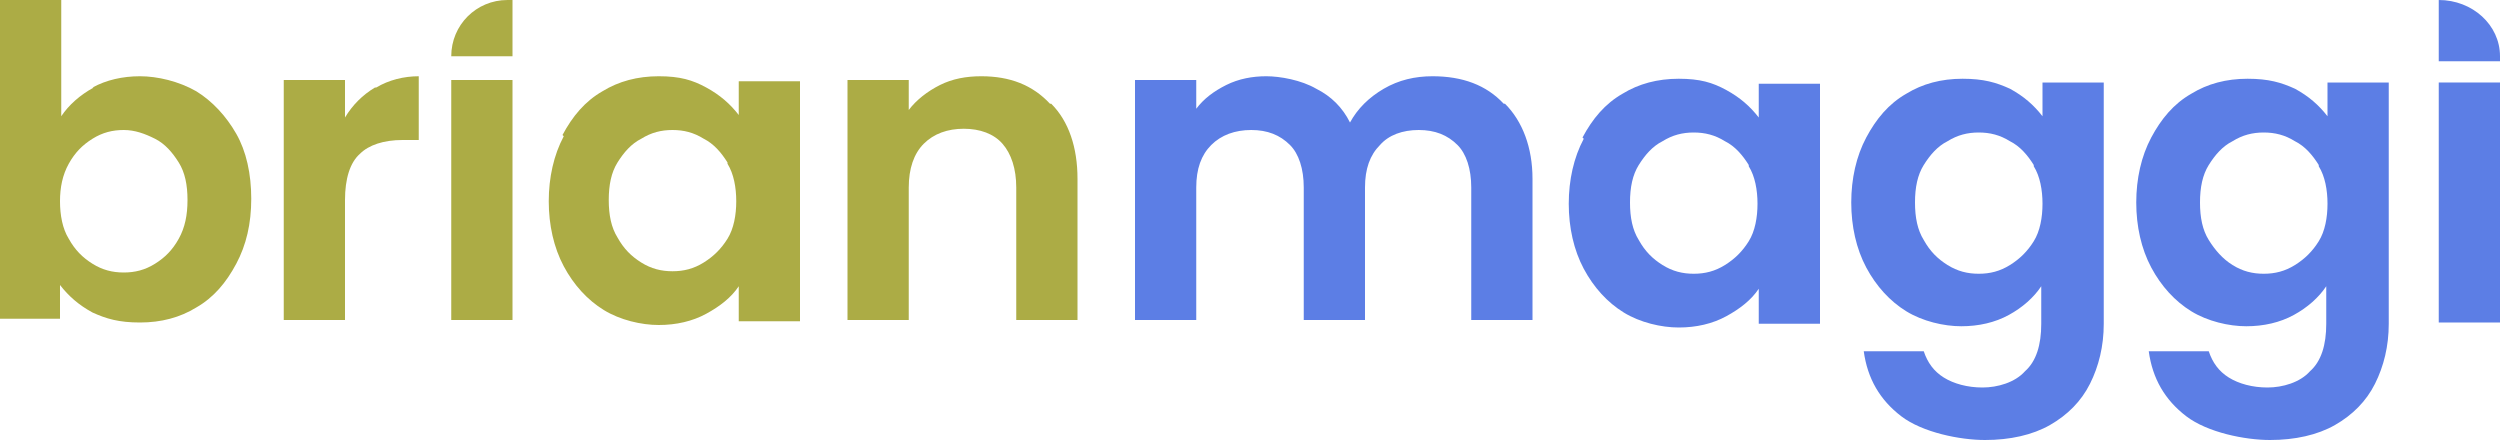
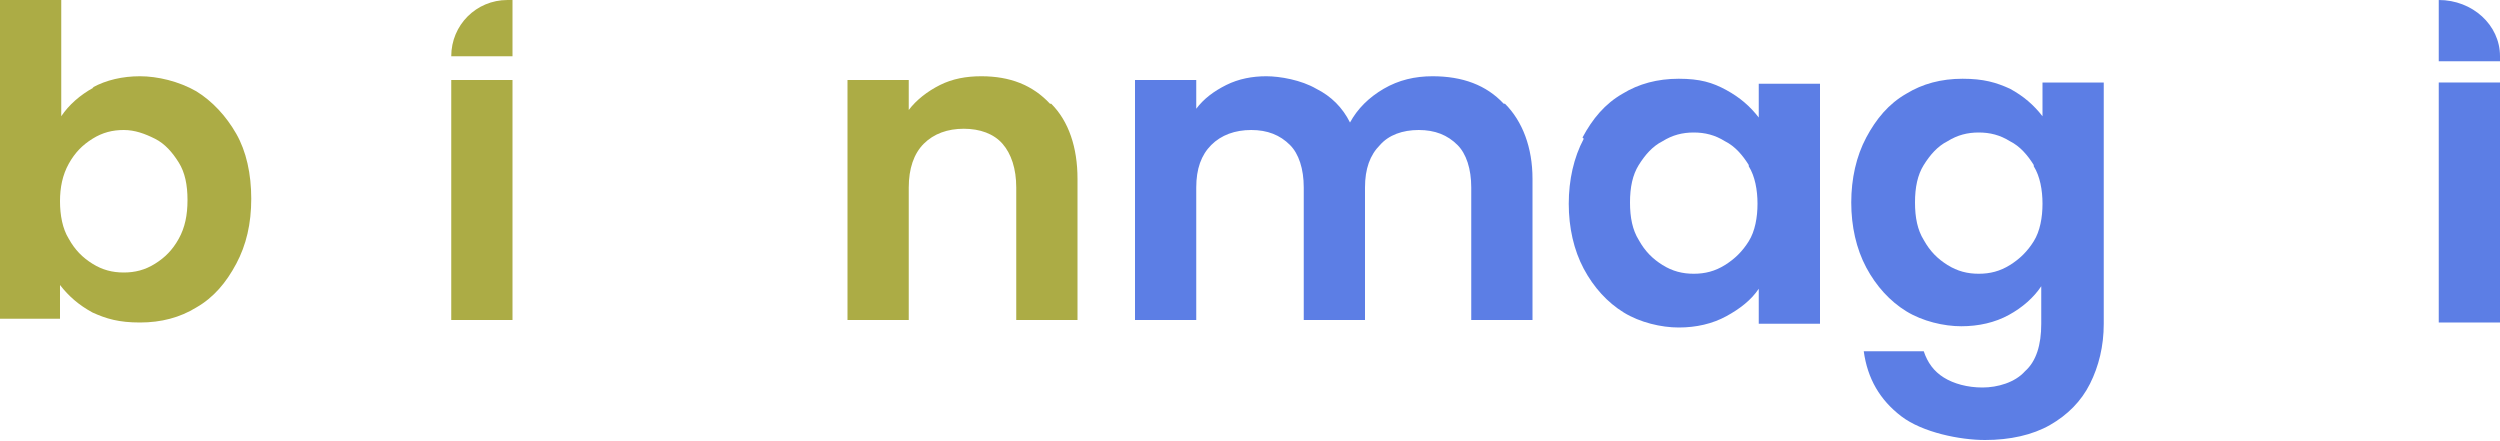
<svg xmlns="http://www.w3.org/2000/svg" version="1.1" viewBox="0 0 200 35.3">
  <defs>
    <style>
      .cls-1 {
        fill: #5c7ee5;
      }

      .cls-2 {
        fill: #acac45;
      }
    </style>
  </defs>
  <g>
    <g id="a">
      <path class="cls-1" d="M120.4,8.3c1.4,1.4,2.2,3.5,2.2,6v11.3h-4.9v-10.6c0-1.5-.4-2.7-1.1-3.4-.8-.8-1.8-1.2-3.1-1.2s-2.4.4-3.1,1.2c-.8.8-1.2,1.9-1.2,3.4v10.6h-4.9v-10.6c0-1.5-.4-2.7-1.1-3.4-.8-.8-1.8-1.2-3.1-1.2s-2.4.4-3.2,1.2c-.8.8-1.2,1.9-1.2,3.4v10.6h-4.9V6.4h4.9v2.3c.6-.8,1.4-1.4,2.4-1.9,1-.5,2.1-.7,3.2-.7s2.8.3,4,1c1.2.6,2.1,1.5,2.7,2.7.6-1.1,1.5-2,2.7-2.7,1.2-.7,2.5-1,3.9-1,2.4,0,4.3.7,5.7,2.2h0Z" />
      <path class="cls-1" d="M126.6,11c.8-1.5,1.8-2.7,3.2-3.5,1.3-.8,2.8-1.2,4.5-1.2s2.7.3,3.8.9c1.1.6,1.9,1.3,2.6,2.2v-2.7h4.9v19.2h-4.9v-2.8c-.6.9-1.5,1.6-2.6,2.2-1.1.6-2.4.9-3.8.9s-3.1-.4-4.4-1.2c-1.3-.8-2.4-2-3.2-3.5-.8-1.5-1.2-3.3-1.2-5.2s.4-3.7,1.2-5.2h0ZM139.9,13.2c-.5-.8-1.1-1.5-1.9-1.9-.8-.5-1.6-.7-2.5-.7s-1.7.2-2.5.7c-.8.4-1.4,1.1-1.9,1.9-.5.8-.7,1.8-.7,3s.2,2.2.7,3c.5.9,1.1,1.5,1.9,2,.8.5,1.6.7,2.5.7s1.7-.2,2.5-.7c.8-.5,1.4-1.1,1.9-1.9.5-.8.7-1.9.7-3s-.2-2.2-.7-3h0Z" />
      <path class="cls-1" d="M160.8,7.1c1.1.6,1.9,1.3,2.6,2.2v-2.7h4.9v19.3c0,1.8-.4,3.4-1.1,4.8-.7,1.4-1.8,2.5-3.2,3.3-1.4.8-3.2,1.2-5.2,1.2s-5-.6-6.7-1.9c-1.7-1.3-2.7-3-3-5.2h4.8c.3.9.8,1.6,1.6,2.1.8.5,1.9.8,3.1.8s2.6-.4,3.4-1.3c.9-.8,1.3-2.1,1.3-3.8v-3c-.6.9-1.5,1.7-2.6,2.3-1.1.6-2.4.9-3.8.9s-3.1-.4-4.4-1.2c-1.3-.8-2.4-2-3.2-3.5-.8-1.5-1.2-3.3-1.2-5.2s.4-3.7,1.2-5.2c.8-1.5,1.8-2.7,3.2-3.5,1.3-.8,2.8-1.2,4.5-1.2s2.7.3,3.8.8h0ZM162.7,13.2c-.5-.8-1.1-1.5-1.9-1.9-.8-.5-1.6-.7-2.5-.7s-1.7.2-2.5.7c-.8.4-1.4,1.1-1.9,1.9-.5.8-.7,1.8-.7,3s.2,2.2.7,3c.5.9,1.1,1.5,1.9,2,.8.5,1.6.7,2.5.7s1.7-.2,2.5-.7c.8-.5,1.4-1.1,1.9-1.9s.7-1.9.7-3-.2-2.2-.7-3h0Z" />
-       <path class="cls-1" d="M183.6,7.1c1.1.6,1.9,1.3,2.6,2.2v-2.7h4.9v19.3c0,1.8-.4,3.4-1.1,4.8-.7,1.4-1.8,2.5-3.2,3.3-1.4.8-3.2,1.2-5.2,1.2s-5-.6-6.7-1.9c-1.7-1.3-2.7-3-3-5.2h4.8c.3.9.8,1.6,1.6,2.1s1.9.8,3.1.8,2.6-.4,3.4-1.3c.9-.8,1.3-2.1,1.3-3.8v-3c-.6.9-1.5,1.7-2.6,2.3-1.1.6-2.4.9-3.8.9s-3.1-.4-4.4-1.2c-1.3-.8-2.4-2-3.2-3.5-.8-1.5-1.2-3.3-1.2-5.2s.4-3.7,1.2-5.2c.8-1.5,1.8-2.7,3.2-3.5,1.3-.8,2.8-1.2,4.5-1.2s2.7.3,3.8.8h0ZM185.5,13.2c-.5-.8-1.1-1.5-1.9-1.9-.8-.5-1.6-.7-2.5-.7s-1.7.2-2.5.7c-.8.4-1.4,1.1-1.9,1.9-.5.8-.7,1.8-.7,3s.2,2.2.7,3,1.1,1.5,1.9,2c.8.5,1.6.7,2.5.7s1.7-.2,2.5-.7c.8-.5,1.4-1.1,1.9-1.9s.7-1.9.7-3-.2-2.2-.7-3h0Z" />
      <rect class="cls-1" x="195.1" y="6.6" width="4.9" height="19.2" />
      <path class="cls-1" d="M195.1,0h0c2.7,0,4.9,2,4.9,4.5v.4h-4.9V0Z" />
      <path class="cls-2" d="M7.4,7c1.1-.6,2.4-.9,3.8-.9s3.1.4,4.5,1.2c1.3.8,2.4,2,3.2,3.4s1.2,3.2,1.2,5.2-.4,3.7-1.2,5.2c-.8,1.5-1.8,2.7-3.2,3.5-1.3.8-2.8,1.2-4.5,1.2s-2.7-.3-3.8-.8c-1.1-.6-1.9-1.3-2.6-2.2v2.7H0V0h4.9v9.3c.6-.9,1.5-1.7,2.6-2.3h0ZM14.3,13c-.5-.8-1.1-1.5-1.9-1.9-.8-.4-1.6-.7-2.5-.7s-1.7.2-2.5.7c-.8.5-1.4,1.1-1.9,2s-.7,1.9-.7,3,.2,2.2.7,3c.5.9,1.1,1.5,1.9,2,.8.5,1.6.7,2.5.7s1.7-.2,2.5-.7c.8-.5,1.4-1.1,1.9-2s.7-1.9.7-3.1-.2-2.2-.7-3h0Z" />
-       <path class="cls-2" d="M30.1,7c1-.6,2.2-.9,3.4-.9v5.1h-1.3c-1.5,0-2.7.4-3.4,1.1-.8.7-1.2,2-1.2,3.7v9.6h-4.9V6.4h4.9v3c.6-1,1.4-1.8,2.4-2.4h0Z" />
      <rect class="cls-2" x="36.1" y="6.4" width="4.9" height="19.2" />
-       <path class="cls-2" d="M45,10.8c.8-1.5,1.8-2.7,3.2-3.5,1.3-.8,2.8-1.2,4.5-1.2s2.7.3,3.8.9c1.1.6,1.9,1.3,2.6,2.2v-2.7h4.9v19.2h-4.9v-2.8c-.6.9-1.5,1.6-2.6,2.2-1.1.6-2.4.9-3.8.9s-3.1-.4-4.4-1.2c-1.3-.8-2.4-2-3.2-3.5-.8-1.5-1.2-3.3-1.2-5.2s.4-3.7,1.2-5.2ZM58.2,13c-.5-.8-1.1-1.5-1.9-1.9-.8-.5-1.6-.7-2.5-.7s-1.7.2-2.5.7c-.8.4-1.4,1.1-1.9,1.9-.5.8-.7,1.8-.7,3s.2,2.2.7,3c.5.9,1.1,1.5,1.9,2,.8.5,1.6.7,2.5.7s1.7-.2,2.5-.7c.8-.5,1.4-1.1,1.9-1.9.5-.8.7-1.9.7-3s-.2-2.2-.7-3h0Z" />
-       <path class="cls-2" d="M84.1,8.3c1.4,1.4,2.1,3.5,2.1,6v11.3h-4.9v-10.6c0-1.5-.4-2.7-1.1-3.5s-1.8-1.2-3.1-1.2-2.4.4-3.2,1.2-1.2,2-1.2,3.5v10.6h-4.9V6.4h4.9v2.4c.6-.8,1.5-1.5,2.5-2,1-.5,2.1-.7,3.3-.7,2.3,0,4.1.7,5.5,2.2h0Z" />
+       <path class="cls-2" d="M84.1,8.3c1.4,1.4,2.1,3.5,2.1,6v11.3h-4.9v-10.6c0-1.5-.4-2.7-1.1-3.5s-1.8-1.2-3.1-1.2-2.4.4-3.2,1.2-1.2,2-1.2,3.5v10.6h-4.9V6.4h4.9v2.4c.6-.8,1.5-1.5,2.5-2,1-.5,2.1-.7,3.3-.7,2.3,0,4.1.7,5.5,2.2Z" />
      <path class="cls-2" d="M36.1,4.5h0C36.1,2,38.1,0,40.6,0h.4v4.5s-4.9,0-4.9,0Z" />
    </g>
  </g>
</svg>